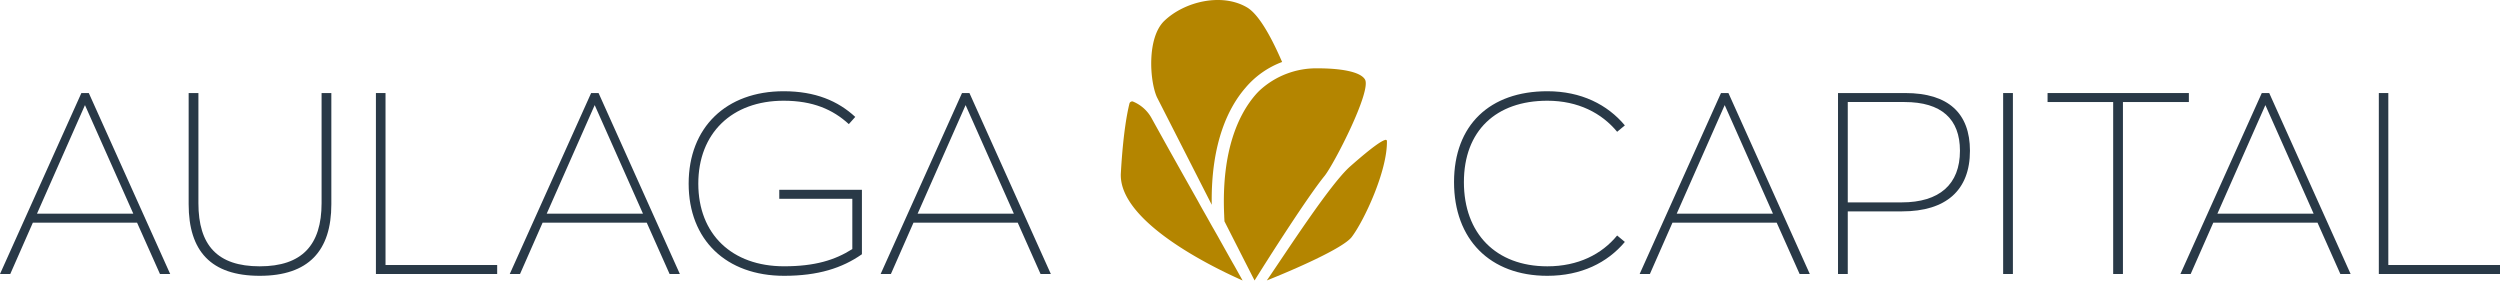
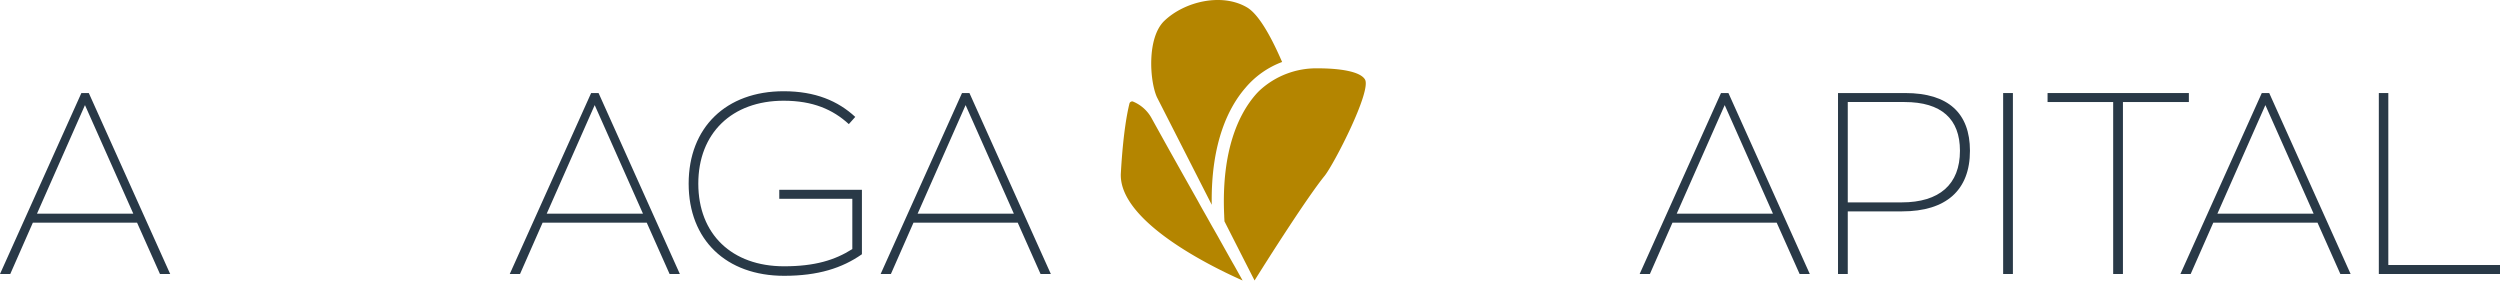
<svg xmlns="http://www.w3.org/2000/svg" viewBox="0 0 937.7 105.23">
  <defs>
    <style>.cls-1{fill:#293947;}.cls-2{fill:#b48500;}</style>
  </defs>
  <g id="Capa_2" data-name="Capa 2">
    <g id="Capa_1-2" data-name="Capa 1">
      <path class="cls-1" d="M12.32,83.52,3.85,102.77H0L30.52,34.9h2.79l30.52,67.87H60L51.41,83.52ZM50,80.15,31.87,39.42l-18,40.73Z" />
-       <path class="cls-1" d="M70.76,76.59V34.9h3.66V76.2c0,15.79,7.12,23.69,23,23.69s23.2-8,23.2-23.69V34.9h3.66V76.59c0,17.52-8.57,26.86-26.86,26.86S70.76,94.21,70.76,76.59Z" />
-       <path class="cls-1" d="M144.6,34.9V99.4h41.88v3.37H141V34.9Z" />
      <path class="cls-1" d="M203.52,83.52l-8.47,19.25H191.2L221.72,34.9h2.79L255,102.77h-3.85l-8.57-19.25Zm37.65-3.37L223.06,39.42l-18,40.73Z" />
      <path class="cls-1" d="M323.29,95.36c-7.42,5.2-16.46,8.09-29.17,8.09-21.76,0-35.82-13.48-35.82-34.57s14.06-34.66,35.62-34.66c11.94,0,20.41,3.66,26.87,9.63l-2.41,2.7c-6-5.49-13.48-8.77-24.46-8.77-19.35,0-32,12.14-32,31.1s12.61,31,32.16,31c11.55,0,19.06-2.31,25.61-6.46V74.56H292.29V71.19h31Z" />
      <path class="cls-1" d="M342.63,83.52l-8.47,19.25h-3.85L360.83,34.9h2.79l30.53,67.87h-3.86l-8.56-19.25Zm37.65-3.37-18.1-40.73-18,40.73Z" />
-       <path class="cls-1" d="M545.38,68.31c0-21.48,13.48-34.09,35-34.09,12.7,0,22.53,5,29.07,12.81l-2.89,2.4c-5.77-7-14.63-11.65-26.18-11.65-19.26,0-31.3,11.27-31.3,30.53s12,31.58,31.3,31.58c11.55,0,20.41-4.53,26.18-11.56l2.89,2.41c-6.54,7.8-16.37,12.71-29.07,12.71C558.86,103.45,545.38,89.78,545.38,68.31Z" />
      <path class="cls-1" d="M627.31,83.52l-8.47,19.25H615L645.51,34.9h2.79l30.52,67.87H675L666.4,83.52ZM665,80.15l-18.1-40.73-18,40.73Z" />
      <path class="cls-1" d="M738.89,56.56c0,14.83-9,22.72-25.42,22.72H693.06v23.49H689.4V34.9h25.23C730.71,34.9,738.89,42.41,738.89,56.56Zm-3.75,0c0-11.94-6.94-18.29-20.8-18.29H693.06V75.91h20.22C727.43,75.91,735.14,69.17,735.14,56.56Z" />
      <path class="cls-1" d="M755,34.9v67.87h-3.66V34.9Z" />
      <path class="cls-1" d="M768,38.27V34.9h53v3.37H796.27v64.5h-3.66V38.27Z" />
      <path class="cls-1" d="M830.16,83.52l-8.48,19.25h-3.85L848.35,34.9h2.79l30.53,67.87h-3.85l-8.57-19.25Zm37.64-3.37L849.7,39.42l-18,40.73Z" />
      <path class="cls-1" d="M895.81,34.9V99.4H937.7v3.37H892.25V34.9Z" />
      <path class="cls-2" d="M462.86,99.45c-.23-.4-.47-.79-.71-1.23-1.51-2.67-3.1-5.53-4.77-8.5-.67-1.23-1.43-2.53-2.14-3.79-1-1.7-1.95-3.48-2.94-5.21s-2-3.51-2.94-5.25c-2.62-4.66-5.24-9.29-7.63-13.56q-1.61-2.88-3.1-5.53c-2.69-4.83-5-9-6.69-12.05a14,14,0,0,0-6.89-6.2h0a.69.69,0,0,0-.41-.09.92.92,0,0,0-.47.13,1,1,0,0,0-.53.64c-.83,3.33-2.38,11.07-3.23,26.15-1,18.15,34.58,35.35,45.67,40.24C465.09,103.43,464,101.48,462.86,99.45Z" />
      <path class="cls-2" d="M467.75,2.79c-9.53-5.61-23.51-2.16-31,5-6.64,6.31-5.54,22.6-2.81,28.66L454.5,76.81C454.13,53.24,461,40.06,467.09,33a33.15,33.15,0,0,1,13.81-9.75C479.06,19.08,473.43,6.13,467.75,2.79Z" />
-       <path class="cls-2" d="M520,52.54a.48.48,0,0,0-.33-.09h0c-1.41.34-4.68,2.42-13.28,10-7.56,6.71-23.77,31.88-31.23,42.74,10.05-4,28.46-12,31.8-16.24,4.67-6.11,13.47-24.92,13.25-36.12A.34.34,0,0,0,520,52.54Z" />
      <path class="cls-2" d="M496.85,65.94c-6.38,7.83-20.86,30.55-26.29,39.26l-3.62-7.09L459.26,83c0-.7-.08-1.36-.08-2v0C458,56.15,464.83,42.6,470.89,35.58a23.14,23.14,0,0,1,1.68-1.75,31.32,31.32,0,0,1,21.77-8.2c7.74,0,15.74,1.06,17.62,4.15C514.55,34,500.47,61.36,496.85,65.94Z" />
    </g>
  </g>
</svg>